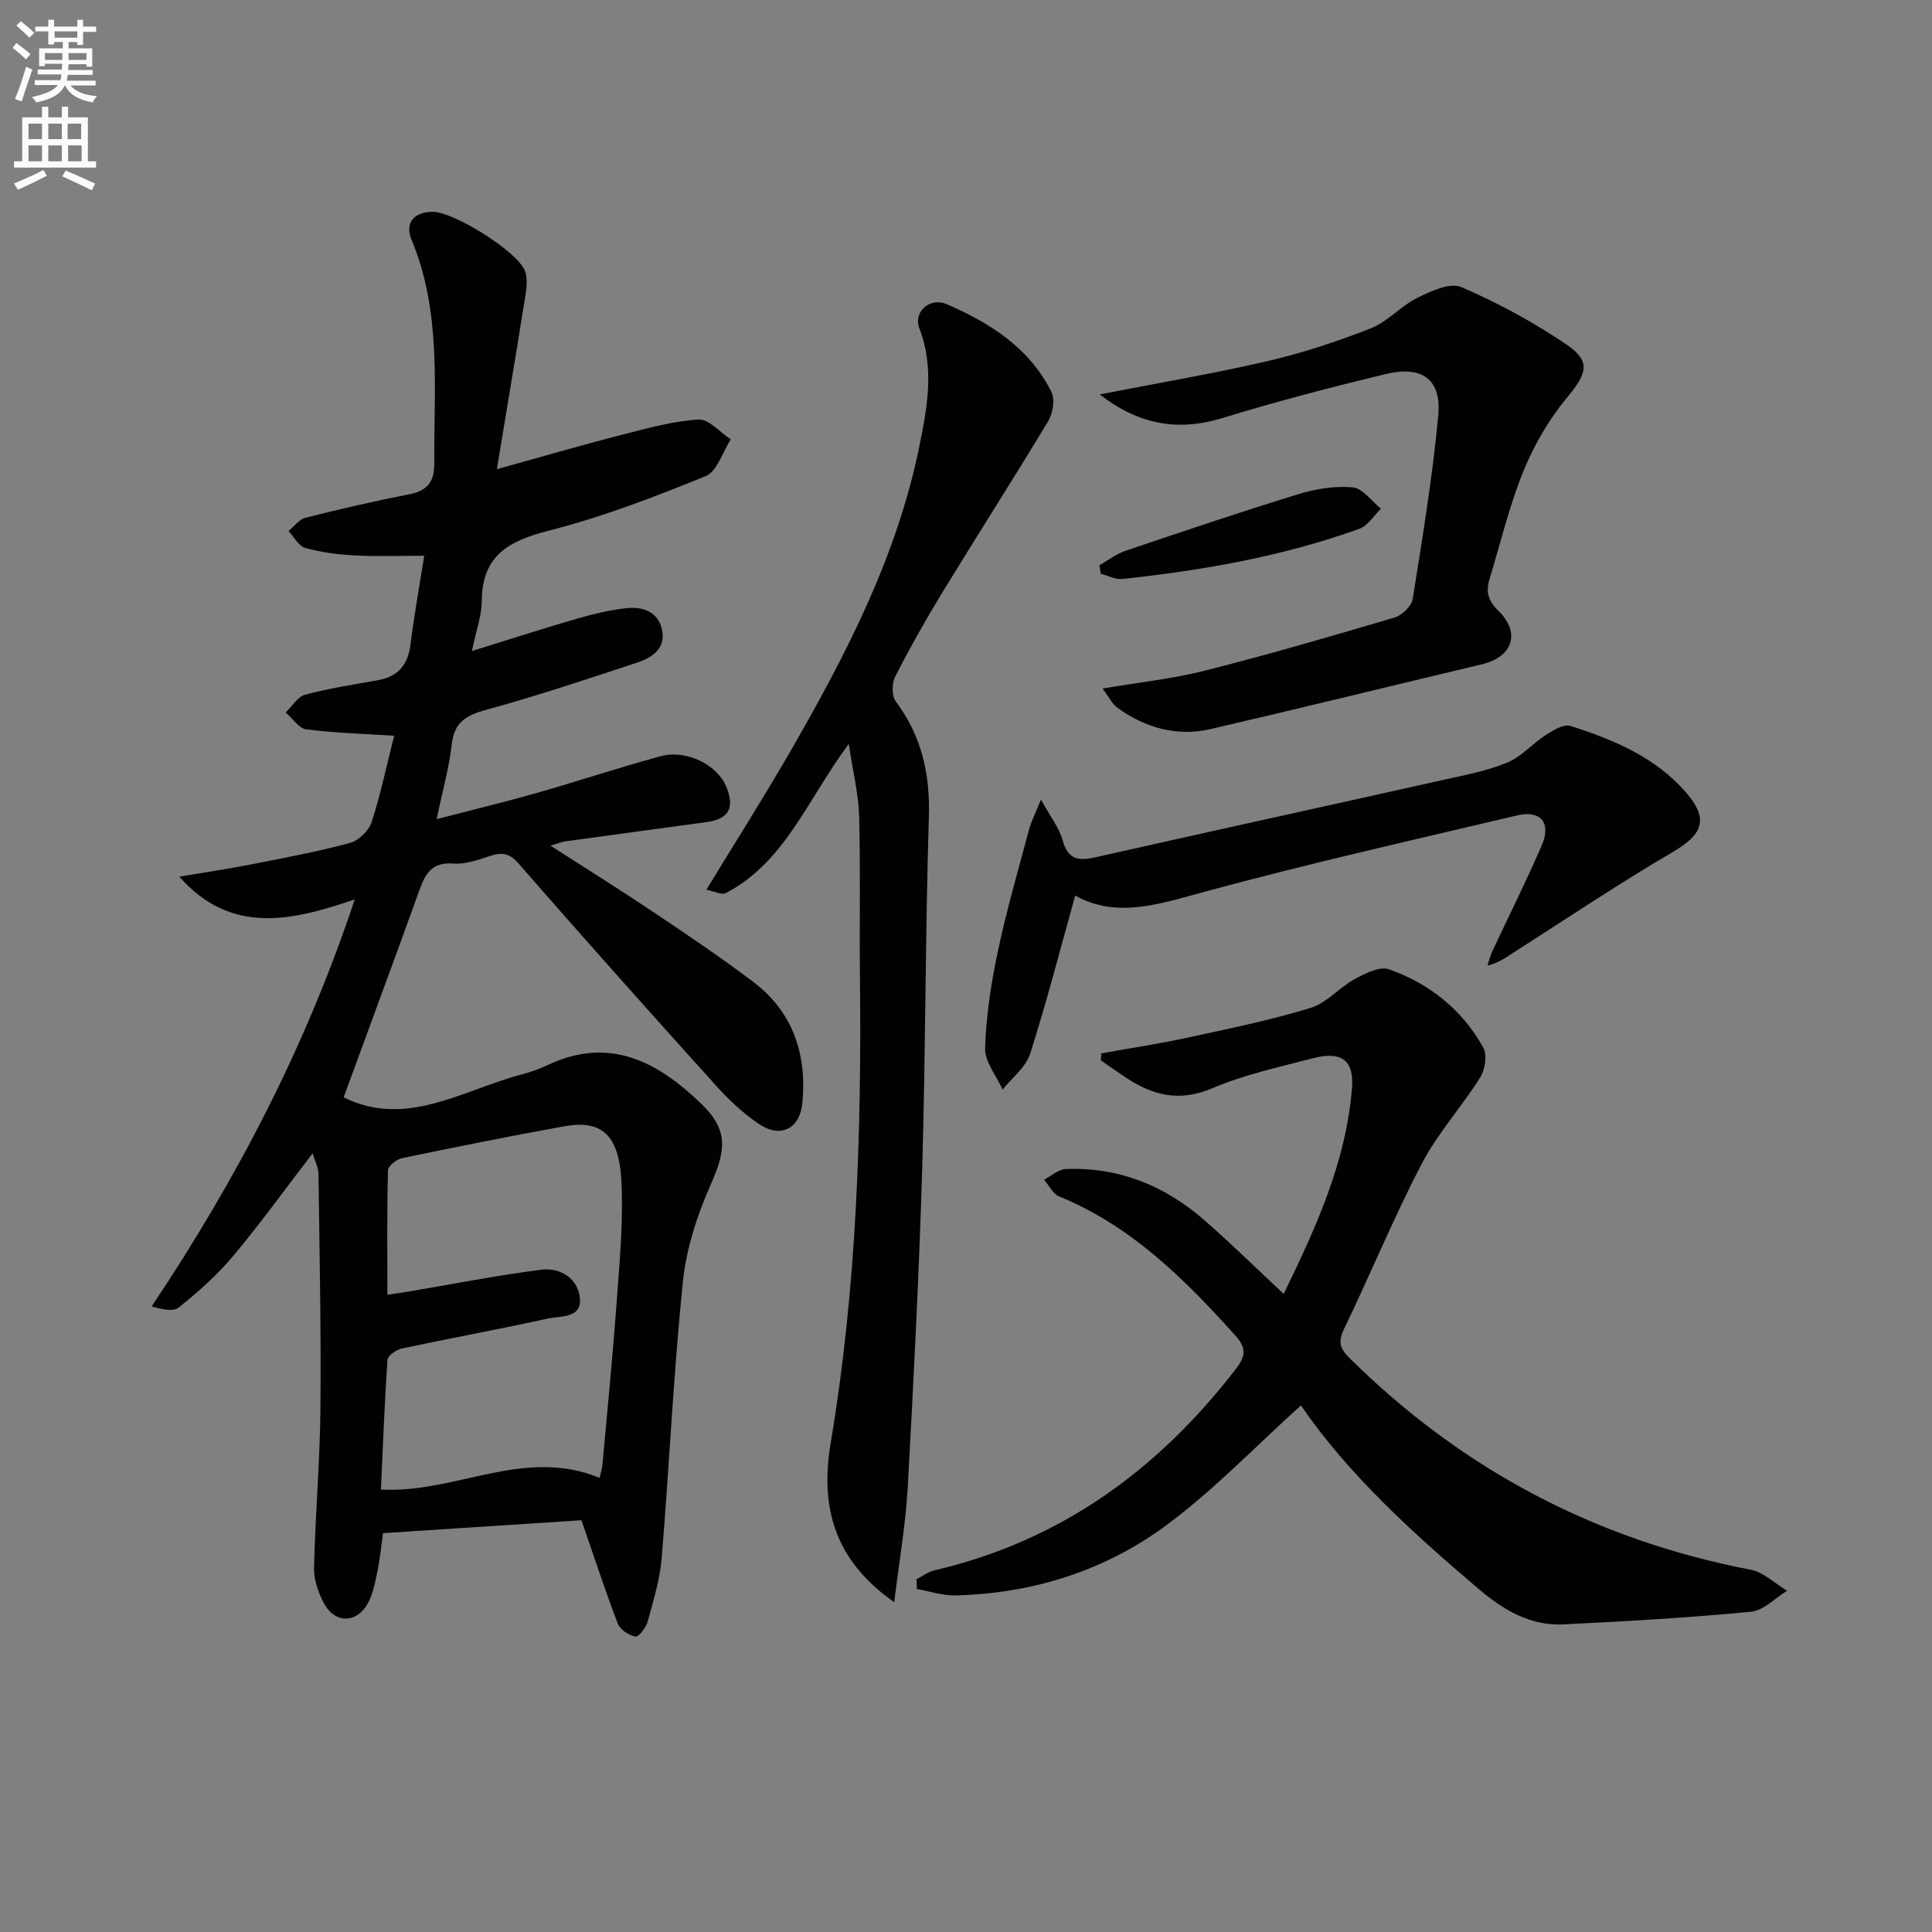
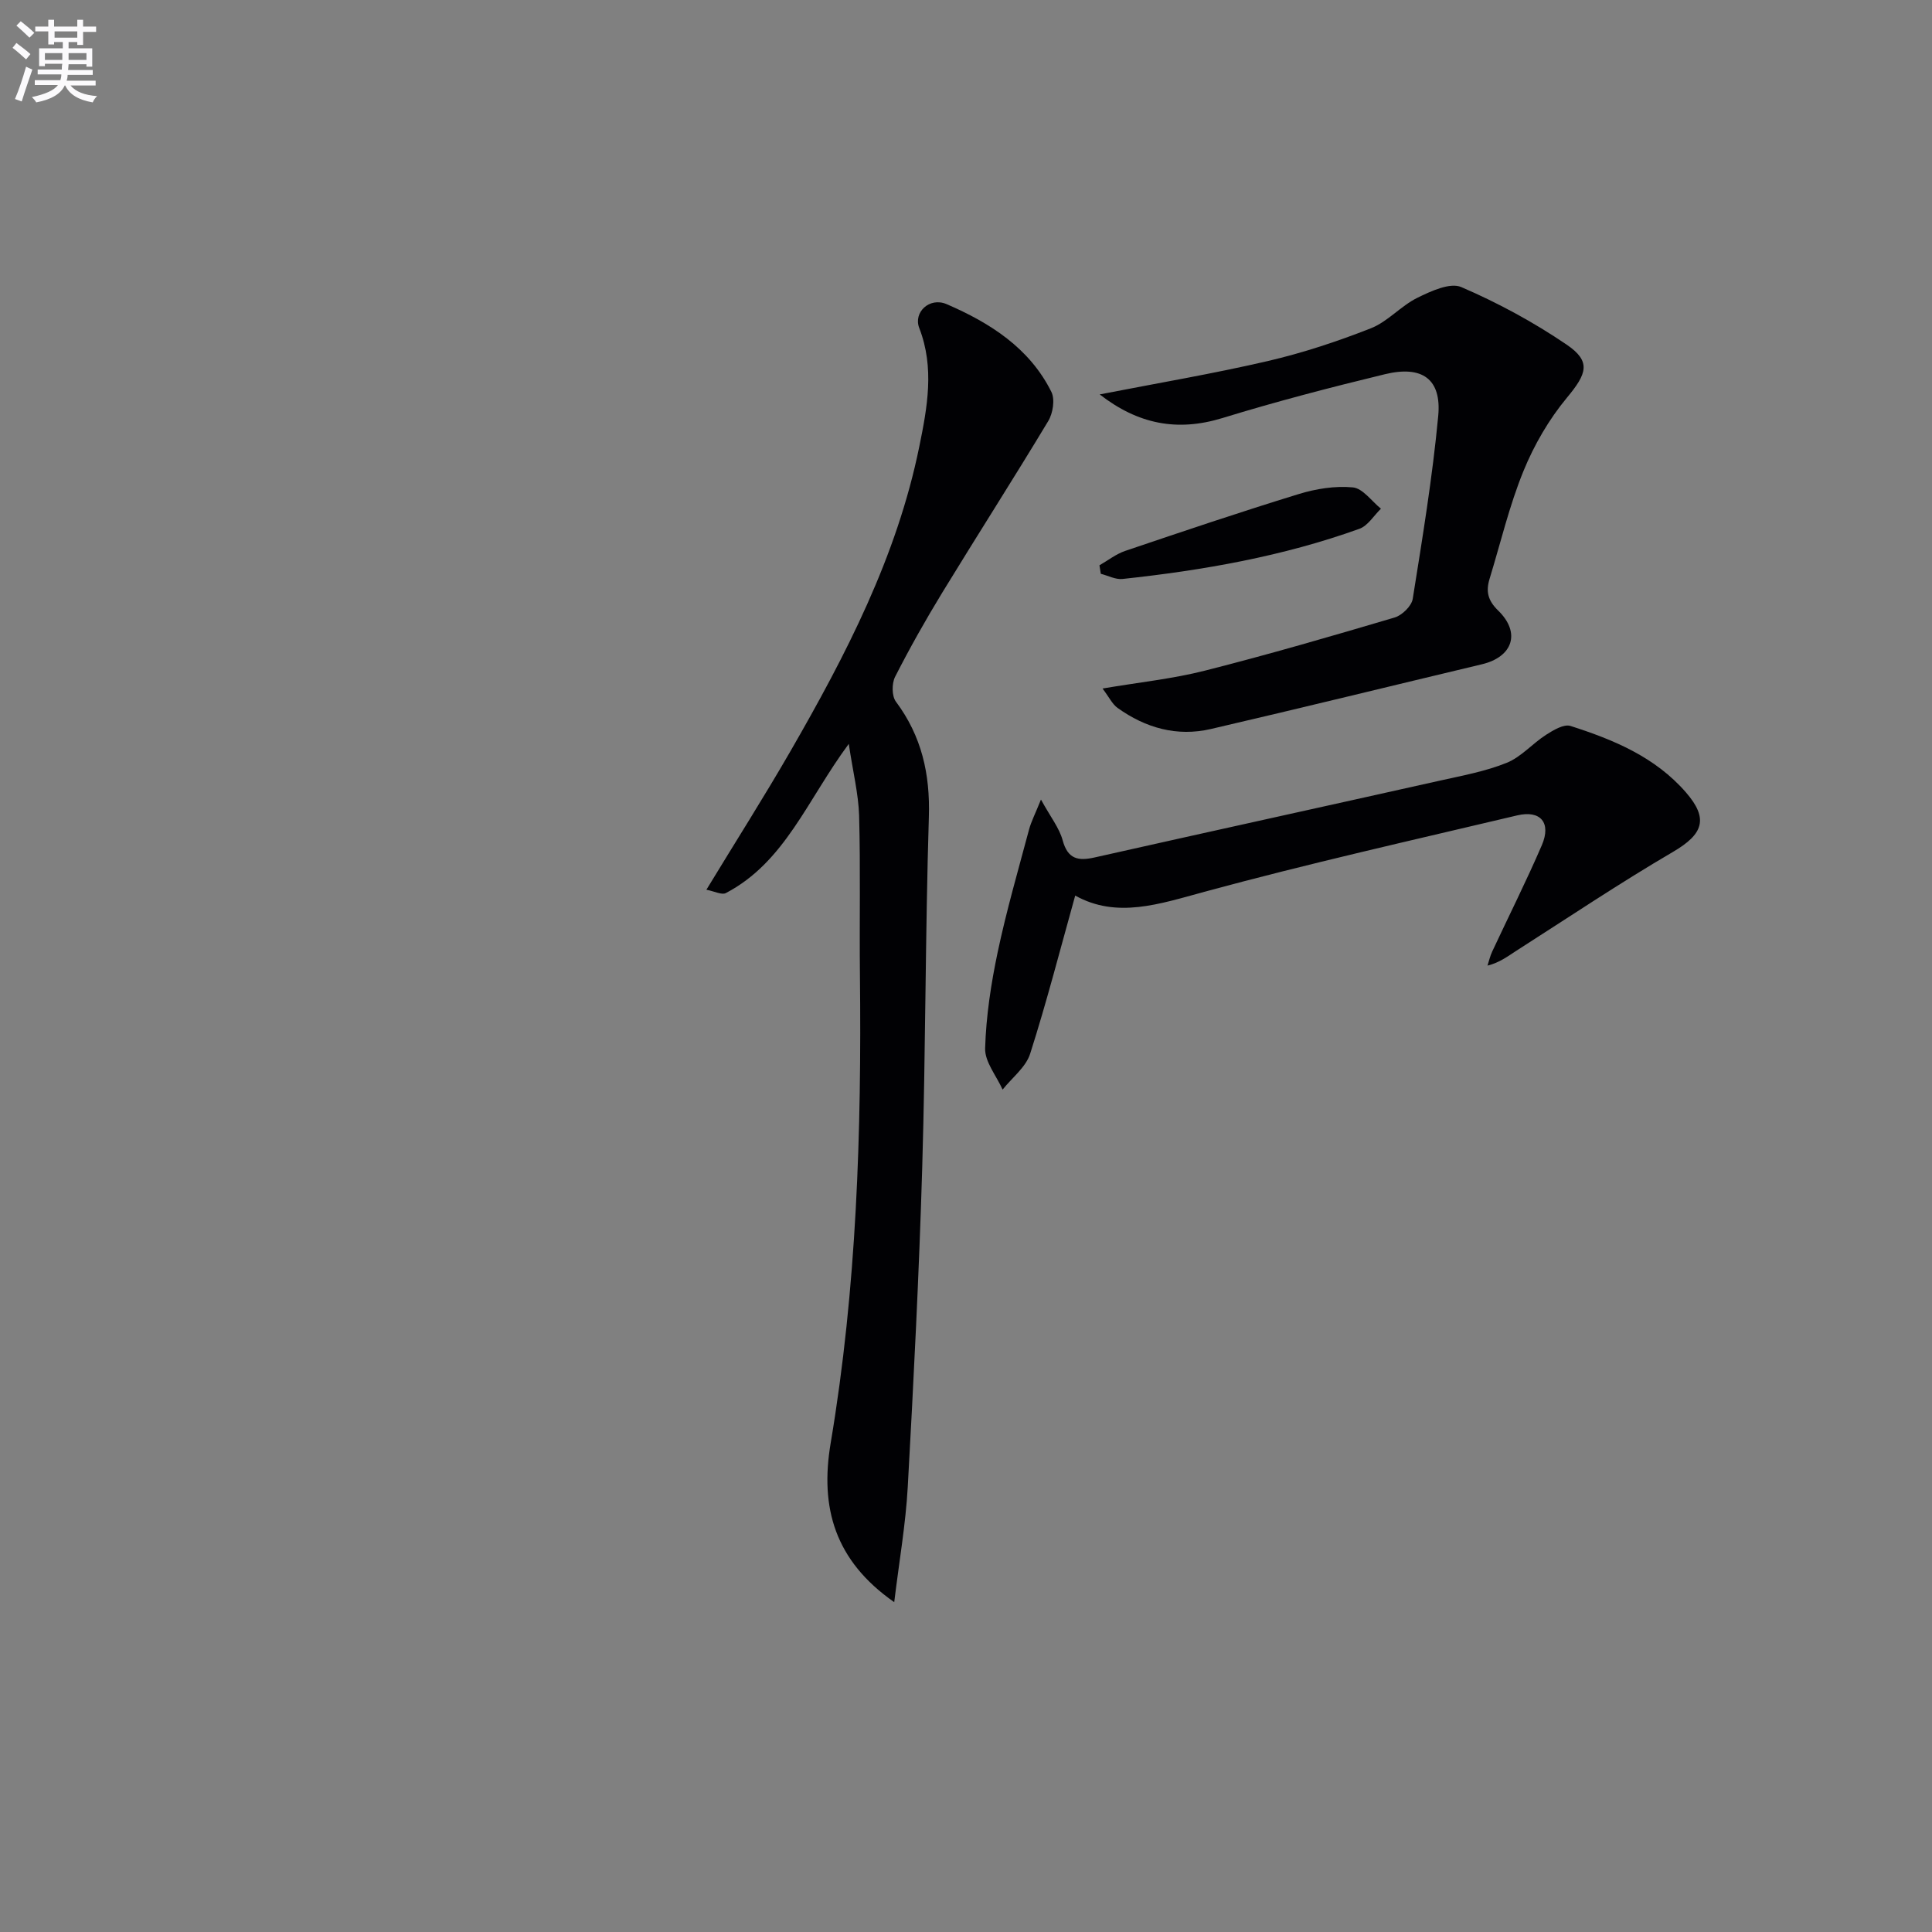
<svg xmlns="http://www.w3.org/2000/svg" enable-background="new 0 0 400 400" viewBox="0 0 400 400">
  <rect x="0" y="0" width="400" height="400" fill="#808080" stroke="none" />
  <path d="m2.6 9.9.8-1c.9.7 1.9 1.4 2.9 2.3l-.9 1.1c-1.1-1-2-1.8-2.8-2.4zm.5 10.6c.9-2.1 1.6-4.3 2.3-6.7.4.2.8.4 1.3.6-.7 2.1-1.5 4.3-2.2 6.6zm.3-15.2.9-.9c1 .8 2 1.6 2.8 2.4l-1 1c-.9-.9-1.8-1.7-2.7-2.5zm12.6-1.2h1.2v1.4h2.7v1.1h-2.7v2.7h-1.2v-.6h-1.8v1.3h4.9v3.8h-1.2v-.5h-3.7c0 .4-.1.9-.1 1.2h5.1v1h-5.2c0 .5-.1.9-.2 1.2h6v1h-5.2c1.1 1.3 2.9 2 5.5 2.2-.4.4-.7.8-.9 1.3-2.9-.5-4.8-1.6-5.7-3.5h-.1c-.8 1.7-2.7 2.9-5.9 3.5-.2-.4-.6-.8-.9-1.1 2.8-.6 4.6-1.4 5.4-2.5h-4.8v-1h5.3c.1-.3.2-.7.2-1.2h-4.9v-1h5c0-.4 0-.8.1-1.2h-3.6v.5h-1.2v-3.7h4.9v-1.3h-1.8v.5h-1.2v-2.7h-2.7v-1h2.7v-1.4h1.2v1.4h4.8zm-6.7 8.3h3.6c0-.4 0-.9 0-1.4h-3.6zm1.9-4.6h4.8v-1.3h-4.7v1.3zm6.7 3.2h-3.7v1.4h3.7z" fill="#fbfafc" />
-   <path d="m8.7 22.1h1.3v2.2h2.8v-2.2h1.3v2.2h4.1v9.1h1.7v1.3h-17v-1.3h1.7v-9.1h4.1zm.3 13.1.7 1.2c-1.8.9-3.8 1.9-6 2.9-.2-.4-.5-.8-.8-1.3 2.3-1 4.4-1.9 6.1-2.8zm-3.1-6.4h2.8v-3.2h-2.8zm0 4.6h2.8v-3.3h-2.8zm4.1-4.6h2.8v-3.2h-2.8zm0 4.6h2.8v-3.3h-2.8zm3.6 1.9c2.1.9 4.1 1.8 6.1 2.7l-.7 1.4c-2.2-1.1-4.2-2-6.1-2.9zm3.2-9.7h-2.8v3.2h2.8zm-2.7 7.8h2.8v-3.3h-2.8z" fill="#fbfafc" />
  <g fill="#010104">
-     <path d="m71.15 227.19c12.9 6.42 24.48-1.43 36.65-4.68 1.92-.51 3.83-1.16 5.62-2.01 12.85-6.08 22.87-.58 31.83 8.08 5.54 5.36 5.07 9.52 1.97 16.49-2.84 6.4-5.13 13.4-5.84 20.32-1.94 19-2.81 38.11-4.38 57.15-.36 4.42-1.71 8.78-2.88 13.09-.35 1.28-1.84 3.3-2.52 3.2-1.36-.21-3.2-1.41-3.68-2.65-2.61-6.78-4.86-13.7-7.53-21.43-12.99.85-26.83 1.75-41.09 2.67-.38 2.72-.63 5.33-1.15 7.88-.47 2.25-.91 4.62-1.97 6.61-2.22 4.15-6.75 4.29-9.01.21-1.24-2.24-2.2-5.01-2.15-7.52.24-10.96 1.22-21.9 1.32-32.86.15-16.25-.19-32.51-.4-48.76-.02-1.2-.67-2.4-1.21-4.21-5.77 7.52-10.9 14.65-16.53 21.36-3.28 3.91-7.2 7.37-11.19 10.57-1.19.95-3.62.34-5.61-.22 17.64-26.4 31.87-53.68 42.05-84.27-13.22 4.53-25.68 7.35-36.33-4.71 4.98-.84 9.98-1.58 14.94-2.55 6.83-1.34 13.69-2.62 20.4-4.43 1.79-.48 3.9-2.52 4.48-4.3 1.91-5.93 3.19-12.06 4.66-17.89-6.43-.42-12.36-.57-18.2-1.33-1.54-.2-2.84-2.28-4.26-3.49 1.33-1.27 2.47-3.27 4.03-3.69 4.94-1.32 10.03-2.08 15.07-2.99 4.14-.75 6.22-3.13 6.74-7.34.73-5.91 1.8-11.78 2.85-18.43-4.87 0-9.61.18-14.32-.06-3.46-.18-6.97-.63-10.3-1.55-1.38-.38-2.34-2.3-3.49-3.52 1.18-.94 2.23-2.41 3.56-2.74 7.07-1.79 14.19-3.44 21.35-4.83 3.75-.73 5.3-2.47 5.28-6.35-.1-15.59 1.57-31.3-4.68-46.31-1.49-3.59.47-5.8 4.32-5.85 4.34-.05 17.89 8.35 19.2 12.41.61 1.9.13 4.25-.2 6.34-1.74 10.95-3.59 21.88-5.68 34.54 9.55-2.64 17.71-5.03 25.95-7.14 5.21-1.34 10.5-2.81 15.81-3.14 2.13-.13 4.44 2.65 6.68 4.1-1.71 2.62-2.85 6.66-5.23 7.63-10.6 4.31-21.37 8.45-32.43 11.27-8.29 2.11-13.84 5.12-13.9 14.56-.02 3.03-1.16 6.05-2.05 10.37 7.97-2.47 14.84-4.7 21.76-6.7 3.32-.96 6.73-1.78 10.15-2.17 3.35-.38 6.55.62 7.43 4.36.92 3.95-2.01 5.86-5.09 6.89-10.38 3.44-20.76 6.9-31.3 9.79-4.16 1.14-6.62 2.58-7.13 7.2-.52 4.76-1.87 9.42-3.12 15.43 7.33-1.9 13.98-3.5 20.56-5.37 8.62-2.45 17.13-5.3 25.77-7.64 5.44-1.48 11.89 1.82 13.71 6.46 1.7 4.35.41 6.54-4.26 7.18-9.7 1.33-19.41 2.63-29.12 3.97-.76.1-1.48.42-3.09.89 7.66 4.93 14.66 9.29 21.51 13.89 6.91 4.63 13.82 9.29 20.45 14.3 8.3 6.28 11.17 15.07 10.18 25.16-.52 5.27-4.49 7.27-8.89 4.34-3.28-2.19-6.26-4.99-8.91-7.93-13.71-15.2-27.36-30.46-40.8-45.9-1.9-2.19-3.36-2.58-5.87-1.78s-5.21 1.83-7.74 1.63c-4.59-.36-5.9 2.2-7.17 5.79-5.15 14.33-10.46 28.6-15.58 42.61zm53 78.79c.26-1.2.5-1.97.58-2.76 1.01-11.24 2.14-22.48 2.95-33.74.6-8.28 1.39-16.62.98-24.89-.48-9.84-4.32-12.75-11.74-11.42-11.26 2.02-22.48 4.29-33.69 6.62-1.13.24-2.88 1.61-2.9 2.49-.22 8.45-.13 16.91-.13 25.78 1.85-.27 3.13-.44 4.41-.66 9.14-1.54 18.25-3.35 27.44-4.52 3.95-.5 7.61 1.79 8.01 5.89.41 4.25-4.05 3.65-6.64 4.22-10.03 2.22-20.14 4.05-30.19 6.19-1.16.25-2.94 1.48-3 2.35-.63 9.06-.96 18.13-1.36 26.87 15.49.84 29.56-8.88 45.28-2.42z" />
-     <path d="m269.34 290.98c-9.42 8.5-17.96 17.45-27.75 24.72-12.79 9.5-27.72 14.21-43.78 14.61-2.65.07-5.33-.86-8-1.33-.01-.68-.03-1.36-.04-2.03 1.23-.62 2.39-1.53 3.69-1.83 26.12-6.08 46.38-20.83 62.53-41.85 2.03-2.65 1.96-4.33-.23-6.77-10.52-11.7-21.54-22.68-36.49-28.8-1.29-.53-2.08-2.28-3.11-3.46 1.49-.77 2.96-2.14 4.48-2.2 11-.46 20.54 3.45 28.72 10.59 5.49 4.79 10.69 9.92 16.41 15.26 6.61-13.57 12.89-27.22 14.14-42.53.48-5.84-2.15-7.8-8.05-6.27-7.06 1.83-14.29 3.42-20.96 6.25-6.74 2.86-12.24 1.46-17.8-2.24-1.74-1.16-3.45-2.37-5.18-3.56.03-.48.06-.97.09-1.45 5.91-1.06 11.86-1.96 17.73-3.23 8.57-1.86 17.2-3.62 25.57-6.17 3.37-1.02 6-4.27 9.23-6.02 2.14-1.17 5.16-2.66 7.07-1.98 8.36 2.98 15.15 8.37 19.49 16.22.84 1.52.37 4.55-.64 6.16-3.84 6.11-8.82 11.57-12.13 17.92-5.83 11.19-10.63 22.91-16.12 34.28-1.29 2.68-.64 4.1 1.25 5.96 23.25 22.98 50.84 37.58 82.98 43.76 2.7.52 5.06 2.86 7.57 4.36-2.5 1.51-4.89 4.1-7.5 4.35-12.9 1.23-25.86 1.98-38.81 2.61-6.85.33-12.39-2.95-17.5-7.28-13.72-11.65-27.01-23.72-36.86-38.05z" />
-     <path d="m175.73 154.01c-8.63 11.65-13.21 24.48-25.45 30.89-.85.44-2.35-.37-4.03-.69 6.06-9.97 11.93-19.2 17.39-28.66 11.48-19.92 22.05-40.3 26.69-63.09 1.65-8.08 3.19-16.31-.01-24.55-1.26-3.25 2.13-6.46 5.67-4.94 8.96 3.87 17.15 9.05 21.69 18.17.77 1.56.32 4.42-.65 6.03-7.18 11.93-14.7 23.66-21.96 35.55-3.46 5.67-6.73 11.48-9.75 17.4-.7 1.38-.7 3.99.17 5.15 5.34 7.16 7.1 14.99 6.82 23.9-.74 24.13-.66 48.28-1.37 72.41-.65 22.11-1.78 44.2-3 66.29-.43 7.73-1.78 15.4-2.8 23.84-12.31-8.6-15.41-19.55-13.16-32.93 5.4-32.1 6.41-64.49 6.06-96.96-.12-11 .13-22-.17-32.99-.15-4.53-1.28-9.02-2.14-14.82z" />
+     <path d="m175.73 154.01c-8.63 11.65-13.21 24.48-25.45 30.89-.85.44-2.35-.37-4.03-.69 6.06-9.97 11.93-19.2 17.39-28.66 11.48-19.92 22.05-40.3 26.69-63.09 1.65-8.08 3.19-16.31-.01-24.55-1.26-3.25 2.13-6.46 5.67-4.94 8.96 3.87 17.15 9.05 21.69 18.17.77 1.56.32 4.42-.65 6.03-7.18 11.93-14.7 23.66-21.96 35.55-3.46 5.67-6.73 11.48-9.75 17.4-.7 1.38-.7 3.99.17 5.15 5.34 7.16 7.1 14.99 6.82 23.9-.74 24.13-.66 48.28-1.37 72.41-.65 22.11-1.78 44.2-3 66.29-.43 7.73-1.78 15.4-2.8 23.84-12.31-8.6-15.41-19.55-13.16-32.93 5.4-32.1 6.41-64.49 6.06-96.96-.12-11 .13-22-.17-32.99-.15-4.53-1.28-9.02-2.14-14.82" />
    <path d="m227.68 81.66c12.09-2.36 23.53-4.29 34.81-6.91 7.25-1.69 14.4-4.05 21.33-6.78 3.49-1.37 6.2-4.62 9.62-6.31 2.81-1.38 6.79-3.23 9.11-2.22 7.58 3.26 14.96 7.26 21.79 11.9 5.17 3.51 4.19 6.04.1 10.97-3.74 4.5-6.82 9.81-9.03 15.23-2.93 7.18-4.72 14.83-7 22.27-.79 2.57-.42 4.47 1.76 6.59 4.74 4.6 3.04 9.6-3.35 11.13-18.7 4.46-37.38 9.05-56.11 13.4-7.04 1.64-13.54-.22-19.34-4.37-1.08-.78-1.72-2.18-3.1-4.01 7.67-1.3 14.55-2.01 21.19-3.7 13.18-3.34 26.24-7.14 39.28-11 1.54-.46 3.51-2.37 3.75-3.86 2.01-12.59 4.09-25.2 5.28-37.89.71-7.61-3.3-10.5-11.05-8.62-11.28 2.73-22.53 5.66-33.62 9.07-9.37 2.87-17.47 1.28-25.42-4.89z" />
    <path d="m222.61 185.42c-3.13 11.21-5.92 22.08-9.33 32.75-.89 2.79-3.75 4.96-5.7 7.42-1.28-2.86-3.71-5.75-3.62-8.56.2-6.66 1.22-13.36 2.6-19.9 1.8-8.53 4.24-16.94 6.49-25.37.44-1.65 1.25-3.19 2.47-6.22 1.99 3.63 3.8 5.88 4.49 8.43 1.06 3.91 3.2 4.33 6.65 3.55 23.78-5.35 47.59-10.56 71.37-15.88 4.68-1.05 9.48-1.92 13.9-3.7 3.01-1.21 5.35-4 8.17-5.81 1.5-.96 3.68-2.27 5.05-1.83 8.92 2.85 17.52 6.41 23.91 13.76 4.71 5.43 3.61 8.63-2.68 12.31-11.03 6.45-21.66 13.59-32.43 20.47-1.78 1.14-3.45 2.45-5.98 3.08.31-.95.53-1.95.95-2.86 3.43-7.36 7.09-14.62 10.3-22.07 2-4.65-.27-7.32-5.11-6.17-21.62 5.12-43.32 9.99-64.76 15.82-9.32 2.53-18.12 5.58-26.74.78z" />
    <path d="m227.63 117.04c1.78-1.02 3.45-2.35 5.36-2.99 11.93-4.04 23.87-8.07 35.9-11.76 3.57-1.1 7.54-1.73 11.21-1.38 2.06.2 3.88 2.86 5.81 4.41-1.48 1.43-2.71 3.54-4.48 4.17-15.85 5.7-32.34 8.59-49.03 10.38-1.44.15-2.99-.69-4.49-1.07-.1-.59-.19-1.17-.28-1.76z" />
  </g>
</svg>